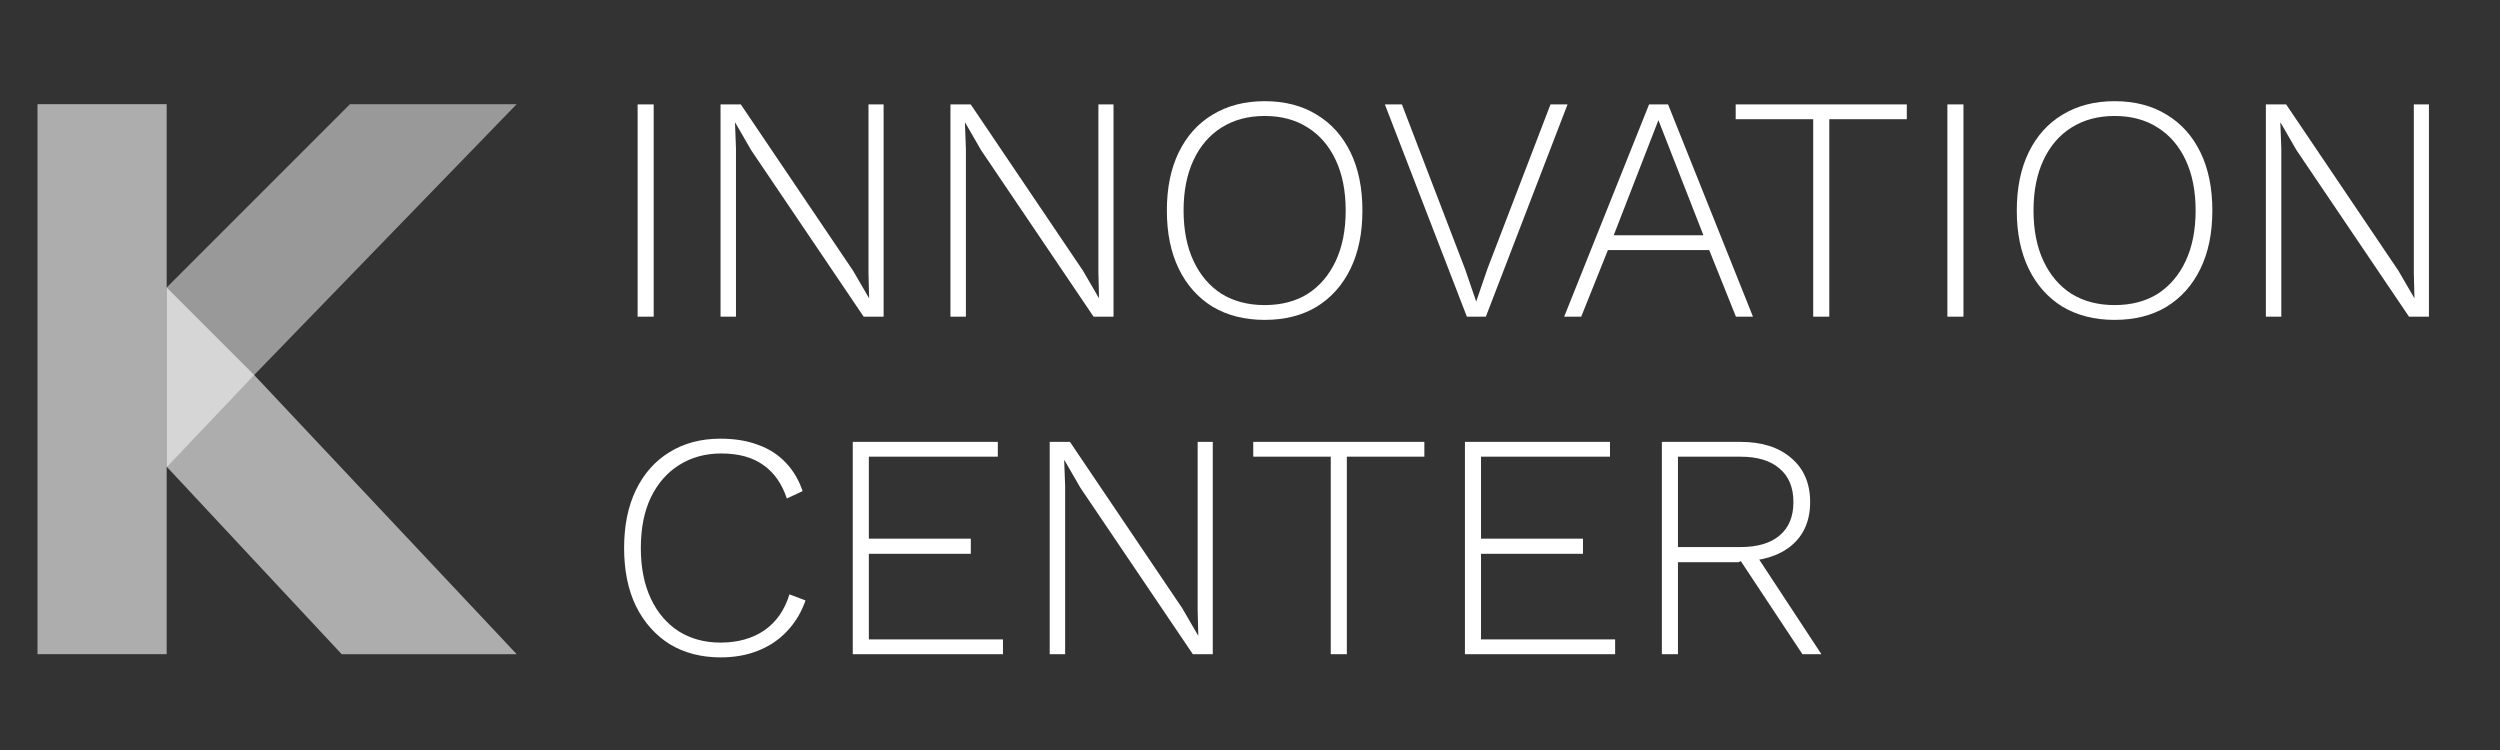
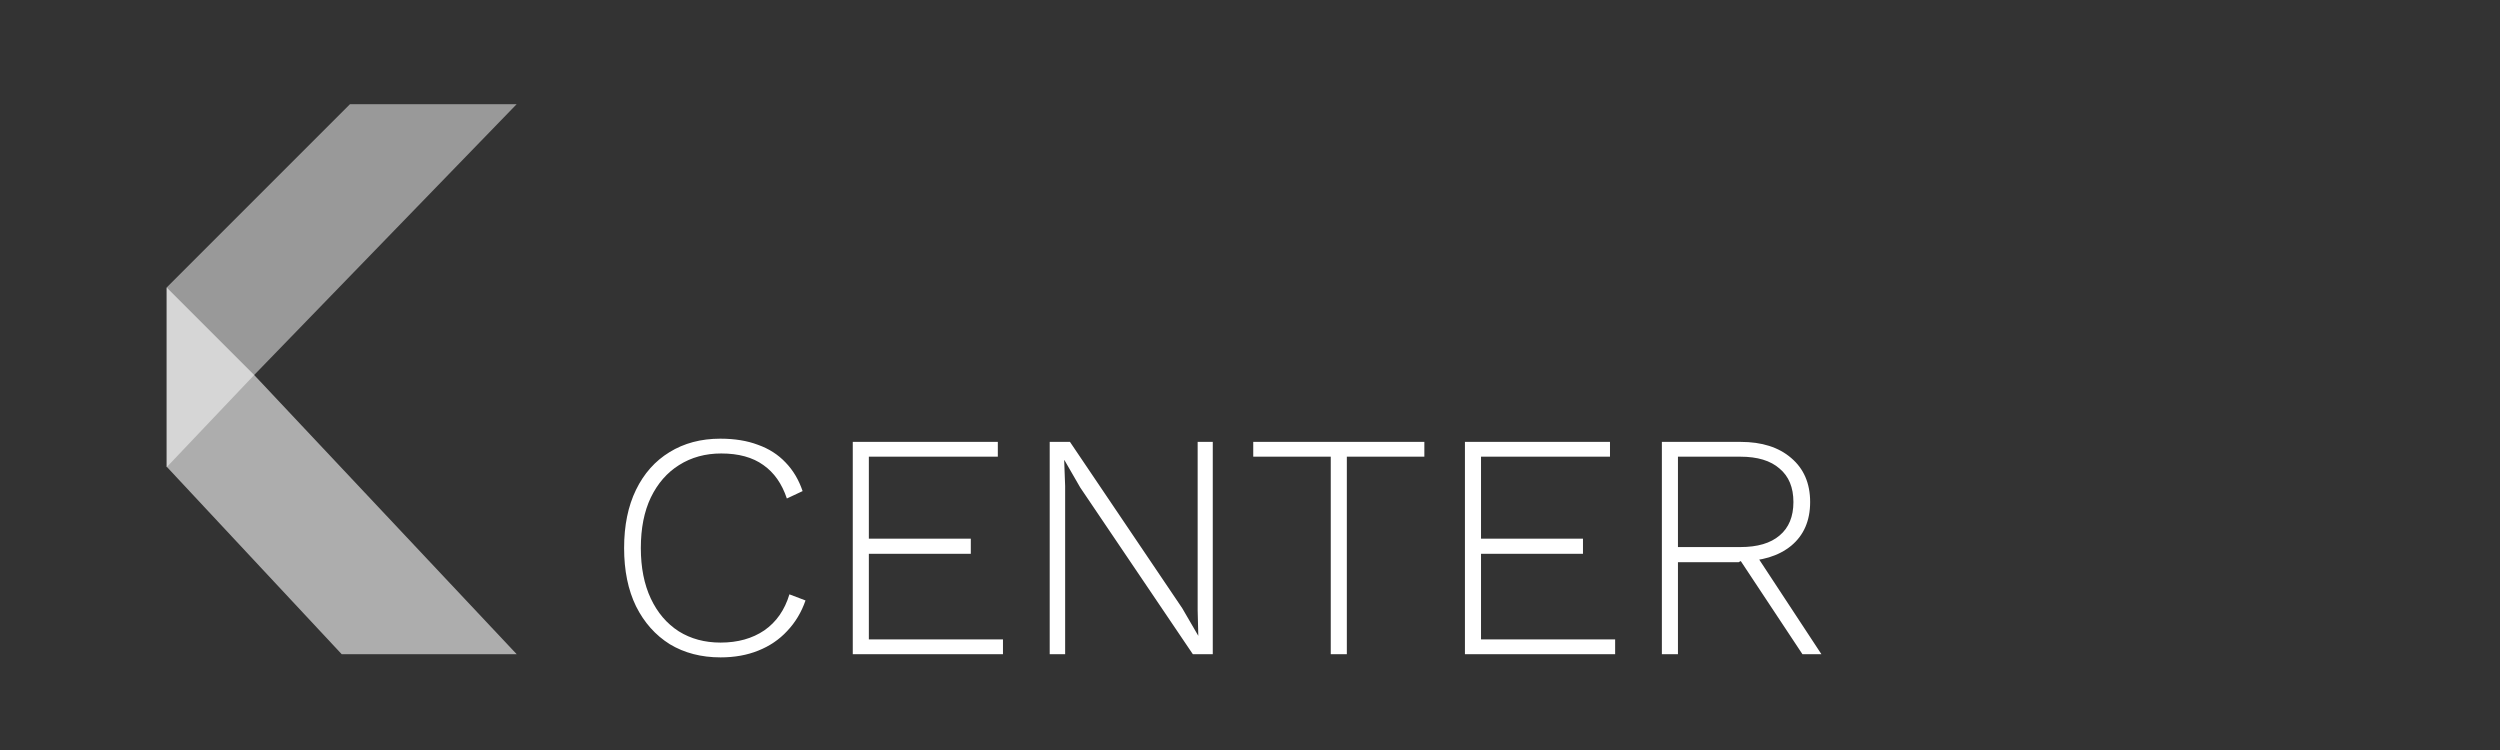
<svg xmlns="http://www.w3.org/2000/svg" width="600" height="180" viewBox="0 0 600 180" fill="none">
  <rect x="0" y="0" width="600" height="180" fill="#333333" stroke="none" />
-   <path opacity="0.6" d="M40 25H9V157H40V25Z" fill="white" />
  <path opacity="0.5" fill-rule="evenodd" clip-rule="evenodd" d="M124 25L61 90L40 112.12V69L84 25H124Z" fill="white" />
  <path opacity="0.6" fill-rule="evenodd" clip-rule="evenodd" d="M61 90L40 69V112V112.12L40.056 112.061L82 157H124L61 90Z" fill="white" />
-   <path d="M156.887 25.054V76H153.028V25.054H156.887ZM212.065 25.054V76H207.279L180.262 36.015L176.48 29.454H176.402L176.634 35.629V76H172.929V25.054H177.792L204.732 64.962L208.591 71.6L208.437 65.425V25.054H212.065ZM267.244 25.054V76H262.459L235.442 36.015L231.659 29.454H231.582L231.814 35.629V76H228.108V25.054H232.972L259.911 64.962L263.771 71.6L263.616 65.425V25.054H267.244ZM303.512 24.282C308.35 24.282 312.518 25.363 316.017 27.524C319.517 29.634 322.218 32.644 324.122 36.555C326.026 40.466 326.978 45.123 326.978 50.527C326.978 55.93 326.026 60.587 324.122 64.499C322.218 68.409 319.517 71.446 316.017 73.607C312.518 75.717 308.35 76.772 303.512 76.772C298.726 76.772 294.558 75.717 291.007 73.607C287.508 71.446 284.806 68.409 282.902 64.499C280.998 60.587 280.046 55.93 280.046 50.527C280.046 45.123 280.998 40.466 282.902 36.555C284.806 32.644 287.508 29.634 291.007 27.524C294.558 25.363 298.726 24.282 303.512 24.282ZM303.512 27.833C299.55 27.833 296.102 28.759 293.169 30.611C290.287 32.413 288.048 35.011 286.453 38.408C284.858 41.804 284.06 45.844 284.06 50.527C284.06 55.21 284.858 59.249 286.453 62.646C288.048 66.042 290.287 68.667 293.169 70.519C296.102 72.32 299.55 73.221 303.512 73.221C307.526 73.221 310.974 72.32 313.856 70.519C316.738 68.667 318.976 66.042 320.572 62.646C322.167 59.249 322.965 55.21 322.965 50.527C322.965 45.844 322.167 41.804 320.572 38.408C318.976 35.011 316.738 32.413 313.856 30.611C310.974 28.759 307.526 27.833 303.512 27.833ZM376.211 25.054L356.604 76H352.05L332.366 25.054H336.457L351.587 64.499L354.289 72.372L356.99 64.499L372.12 25.054H376.211ZM420.713 76H416.622L410.215 60.021H385.9L379.493 76H375.402L395.781 25.054H400.335L420.713 76ZM387.29 56.471H408.826L398.019 28.836L387.29 56.471ZM457.632 25.054V28.605H439.029V76H435.169V28.605H416.566V25.054H457.632ZM471.231 25.054V76H467.371V25.054H471.231ZM507.496 24.282C512.334 24.282 516.502 25.363 520.001 27.524C523.501 29.634 526.202 32.644 528.106 36.555C530.011 40.466 530.963 45.123 530.963 50.527C530.963 55.93 530.011 60.587 528.106 64.499C526.202 68.409 523.501 71.446 520.001 73.607C516.502 75.717 512.334 76.772 507.496 76.772C502.711 76.772 498.542 75.717 494.991 73.607C491.492 71.446 488.79 68.409 486.886 64.499C484.982 60.587 484.03 55.93 484.03 50.527C484.03 45.123 484.982 40.466 486.886 36.555C488.79 32.644 491.492 29.634 494.991 27.524C498.542 25.363 502.711 24.282 507.496 24.282ZM507.496 27.833C503.534 27.833 500.086 28.759 497.153 30.611C494.271 32.413 492.032 35.011 490.437 38.408C488.842 41.804 488.044 45.844 488.044 50.527C488.044 55.21 488.842 59.249 490.437 62.646C492.032 66.042 494.271 68.667 497.153 70.519C500.086 72.32 503.534 73.221 507.496 73.221C511.51 73.221 514.958 72.32 517.84 70.519C520.722 68.667 522.96 66.042 524.556 62.646C526.151 59.249 526.949 55.21 526.949 50.527C526.949 45.844 526.151 41.804 524.556 38.408C522.96 35.011 520.722 32.413 517.84 30.611C514.958 28.759 511.51 27.833 507.496 27.833ZM582.945 25.054V76H578.159L551.142 36.015L547.36 29.454H547.282L547.514 35.629V76H543.809V25.054H548.672L575.612 64.962L579.471 71.6L579.317 65.425V25.054H582.945Z" fill="white" />
  <path d="M193.322 144.109C192.344 146.939 190.877 149.384 188.922 151.442C187.018 153.501 184.702 155.07 181.975 156.151C179.299 157.232 176.288 157.772 172.943 157.772C168.312 157.772 164.246 156.717 160.747 154.607C157.299 152.446 154.597 149.41 152.642 145.498C150.738 141.587 149.786 136.93 149.786 131.527C149.786 126.123 150.738 121.466 152.642 117.555C154.546 113.644 157.222 110.634 160.67 108.524C164.169 106.363 168.235 105.282 172.866 105.282C176.314 105.282 179.324 105.771 181.897 106.748C184.522 107.675 186.735 109.09 188.536 110.994C190.337 112.847 191.701 115.137 192.627 117.864L188.845 119.639C187.661 116.089 185.783 113.413 183.21 111.612C180.637 109.759 177.266 108.833 173.098 108.833C169.29 108.833 165.919 109.759 162.986 111.612C160.104 113.413 157.839 116.011 156.193 119.408C154.597 122.753 153.8 126.792 153.8 131.527C153.8 136.21 154.597 140.249 156.193 143.646C157.788 147.042 160.027 149.667 162.908 151.519C165.79 153.321 169.135 154.221 172.943 154.221C177.06 154.221 180.559 153.243 183.441 151.288C186.323 149.281 188.33 146.399 189.462 142.642L193.322 144.109ZM204.665 157V106.054H239.478V109.605H208.524V129.288H232.994V132.916H208.524V153.449H240.713V157H204.665ZM291.065 106.054V157H286.279L259.262 117.015L255.48 110.454H255.403L255.634 116.629V157H251.929V106.054H256.792L283.732 145.962L287.592 152.6L287.437 146.425V106.054H291.065ZM341.845 106.054V109.605H323.242V157H319.382V109.605H300.779V106.054H341.845ZM351.584 157V106.054H386.398V109.605H355.444V129.288H379.914V132.916H355.444V153.449H387.633V157H351.584ZM417.761 106.054C422.856 106.054 426.895 107.34 429.88 109.913C432.916 112.486 434.434 116.011 434.434 120.489C434.434 124.966 432.916 128.465 429.88 130.987C426.844 133.457 422.778 134.692 417.684 134.692L417.298 134.923H402.709V157H398.849V106.054H417.761ZM417.684 131.295C421.801 131.295 424.94 130.369 427.101 128.516C429.314 126.664 430.42 123.988 430.42 120.489C430.42 116.989 429.314 114.313 427.101 112.461C424.94 110.557 421.801 109.605 417.684 109.605H402.709V131.295H417.684ZM420.694 131.99L437.136 157H432.582L417.452 134.151L420.694 131.99Z" fill="white" />
</svg>